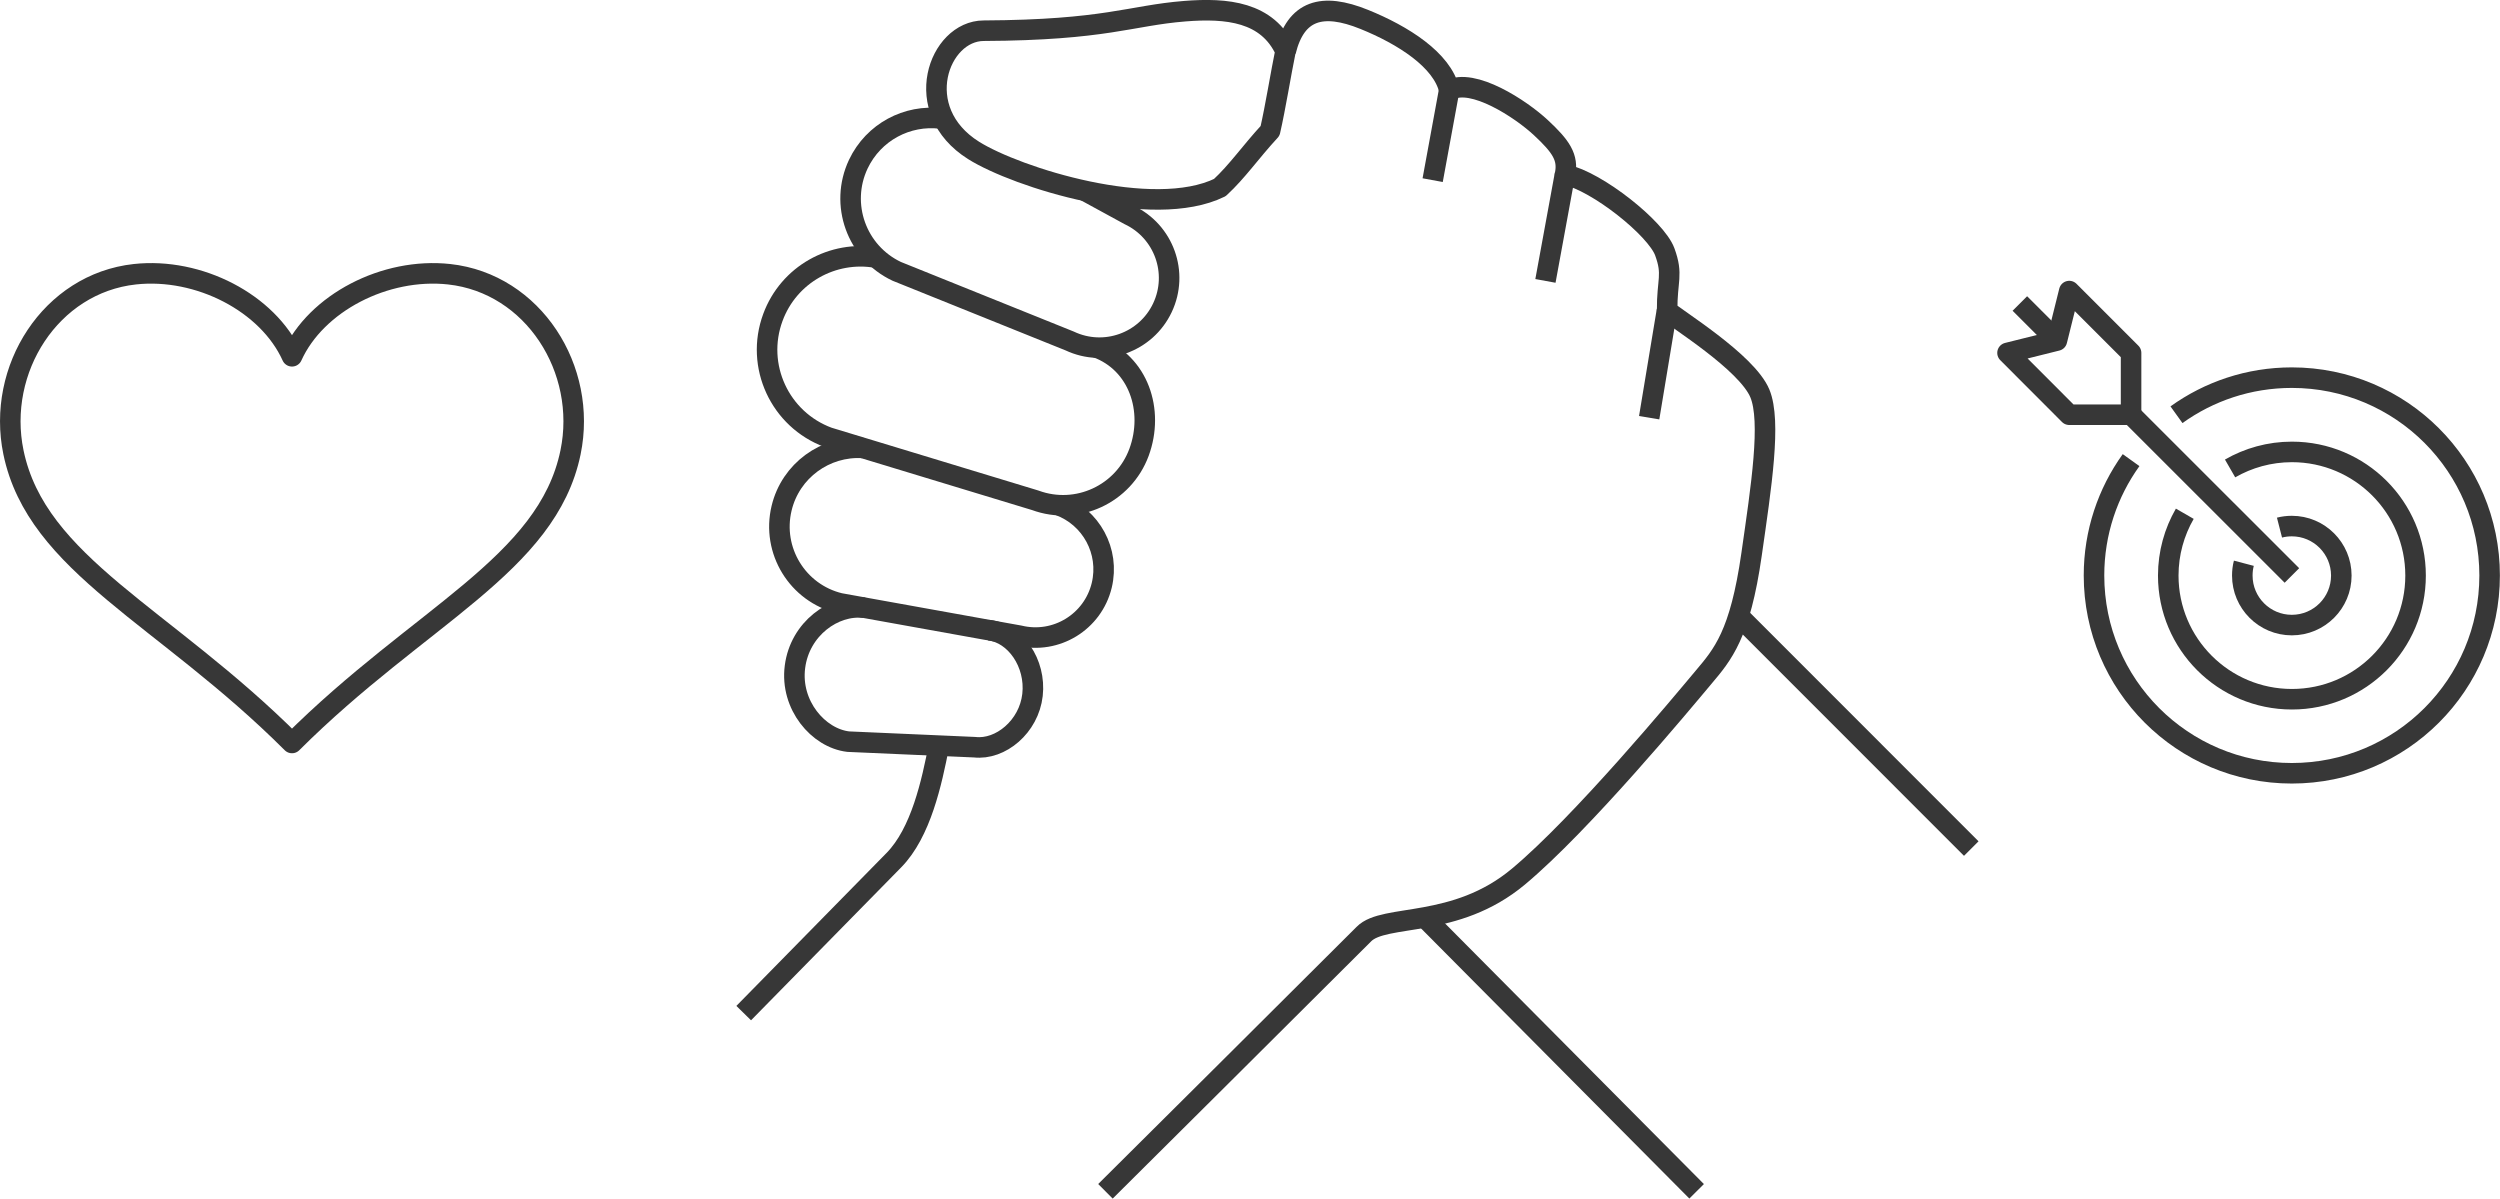
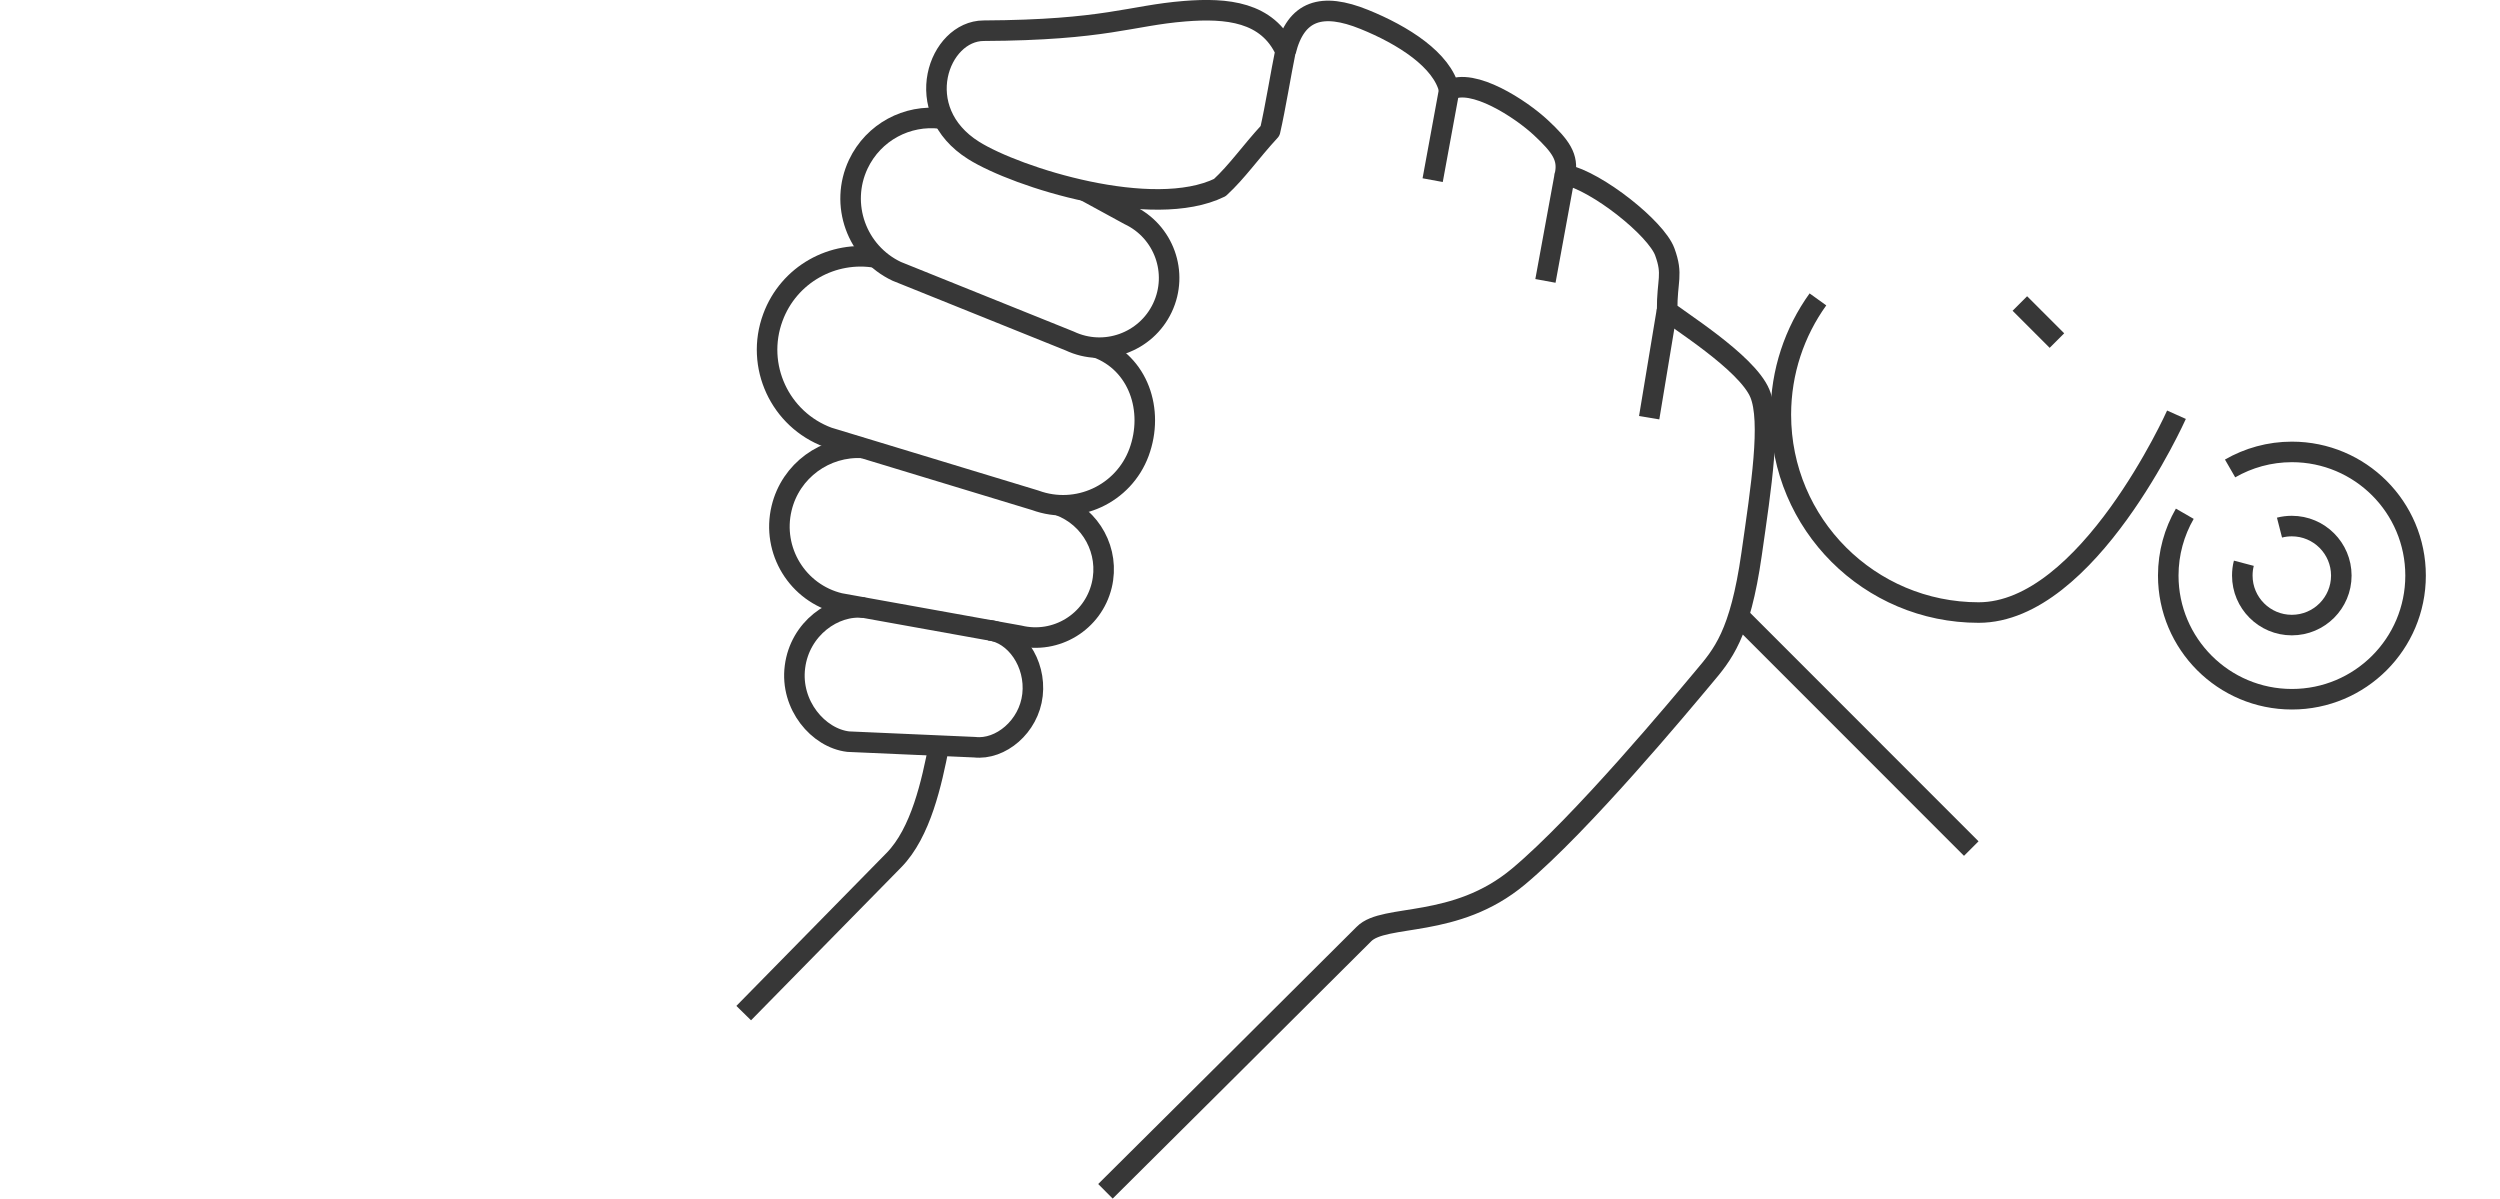
<svg xmlns="http://www.w3.org/2000/svg" id="uuid-cc437b4a-7cd0-41aa-907f-147ce149793c" viewBox="0 0 243.41 116.7">
  <g id="uuid-c5ffe424-1ca5-4fed-8202-97a9b3372ca3">
    <path d="M115.35,1.09c-5.29.42-7.67,1.84-19.58,1.9-4.38.02-7.22,7.74-.97,11.66,4.2,2.63,17.44,6.81,23.97,3.61,1.73-1.6,2.93-3.39,4.89-5.52.52-2.26,1.06-5.64,1.5-7.77-1.76-3.83-5.7-4.21-9.82-3.88Z" fill="none" stroke="#373737" stroke-linejoin="round" stroke-width="2" />
    <path d="M91.42,72.59c-.7,3.58-1.75,8.48-4.4,11.17s-14.61,14.88-14.61,14.88" fill="none" stroke="#373737" stroke-linejoin="round" stroke-width="2" />
    <path d="M107.63,115.99s23.18-23.04,25.17-25.05c1.99-2.02,8.89-.45,15.04-5.59,6.16-5.14,15.89-16.86,18.01-19.39,1.88-2.23,3.57-4.15,4.69-11.99.95-6.63,1.93-12.94.81-15.66-1.27-3.07-8.3-7.35-9.03-8.07-.02-3,.6-3.45-.23-5.72-.83-2.27-6.57-6.86-9.71-7.53.34-1.68-.4-2.74-2.34-4.55-1.97-1.84-6.65-4.9-8.93-3.66-.68-2.94-4.5-5.36-8.28-6.89-4.1-1.66-6.66-.91-7.65,3.1" fill="none" stroke="#373737" stroke-linejoin="round" stroke-width="2" />
    <line x1="139.49" y1="17.54" x2="141.1" y2="8.77" fill="none" stroke="#373737" stroke-linejoin="round" stroke-width="2" />
    <line x1="150.47" y1="27.35" x2="152.37" y2="16.98" fill="none" stroke="#373737" stroke-linejoin="round" stroke-width="2" />
    <line x1="160.57" y1="40.67" x2="162.3" y2="30.23" fill="none" stroke="#373737" stroke-linejoin="round" stroke-width="2" />
-     <line x1="138.7" y1="89.32" x2="165.19" y2="115.99" fill="none" stroke="#373737" stroke-linejoin="round" stroke-width="2" />
    <path d="M84.13,59.17c-2.92-.34-6.26,2.04-6.73,5.76-.48,3.72,2.28,6.94,5.19,7.28l12.3.54c2.52.29,5.29-1.99,5.64-5.09.35-3.1-1.68-6-4.21-6.3" fill="none" stroke="#373737" stroke-linejoin="round" stroke-width="2" />
    <path d="M91.61,11.54c-3.26-.4-6.55,1.3-8.04,4.44-1.85,3.92-.17,8.59,3.74,10.44l16.84,6.78c3.39,1.6,7.43.15,9.03-3.24,1.6-3.39.15-7.43-3.24-9.03l-4.27-2.33" fill="none" stroke="#373737" stroke-linejoin="round" stroke-width="2" />
    <path d="M85.34,25.09c-4.25-.74-8.55,1.63-10.09,5.82-1.74,4.71.68,9.94,5.39,11.68l20.15,6.12c4.08,1.5,8.6-.59,10.11-4.67,1.5-4.08-.05-8.7-4.13-10.2" fill="none" stroke="#373737" stroke-linejoin="round" stroke-width="2" />
    <path d="M84.01,43.61c-3.64-.22-7.03,2.2-7.91,5.87-.99,4.12,1.55,8.27,5.67,9.26l17.49,3.15c3.57.86,7.15-1.34,8.01-4.9.8-3.32-1.04-6.65-4.17-7.79" fill="none" stroke="#373737" stroke-linejoin="round" stroke-width="2" />
    <line x1="169.23" y1="59.91" x2="191.93" y2="82.62" fill="none" stroke="#373737" stroke-linejoin="round" stroke-width="2" />
-     <path d="M43.73,26.7c-6.23-.68-12.95,2.79-15.3,7.99-2.35-5.2-9.07-8.67-15.3-7.99C4.92,27.6-.36,35.97,1.31,44.04c2.27,10.97,14.7,15.89,27.12,28.3,12.43-12.4,24.86-17.33,27.12-28.3,1.67-8.07-3.61-16.44-11.82-17.34Z" fill="none" stroke="#373737" stroke-linejoin="round" stroke-width="2" />
    <path d="M221.94,51.37c.39-.1.79-.15,1.2-.15,2.66,0,4.82,2.16,4.82,4.82s-2.16,4.82-4.82,4.82-4.82-2.16-4.82-4.82c0-.42.05-.82.15-1.2" fill="none" stroke="#373737" stroke-linejoin="round" stroke-width="2" />
    <path d="M217.13,45.61c1.77-1.02,3.83-1.61,6.02-1.61,6.65,0,12.04,5.39,12.04,12.04s-5.39,12.04-12.04,12.04-12.04-5.39-12.04-12.04c0-2.19.59-4.25,1.61-6.02" fill="none" stroke="#373737" stroke-linejoin="round" stroke-width="2" />
-     <path d="M211.91,40.38c3.16-2.27,7.04-3.61,11.23-3.61,10.64,0,19.26,8.62,19.26,19.26s-8.62,19.26-19.26,19.26-19.26-8.62-19.26-19.26c0-4.19,1.34-8.07,3.61-11.23" fill="none" stroke="#373737" stroke-linejoin="round" stroke-width="2" />
-     <line x1="207.49" y1="40.38" x2="223.15" y2="56.03" fill="none" stroke="#373737" stroke-linejoin="round" stroke-width="2" />
-     <polygon points="201.47 28.34 200.27 33.16 195.46 34.36 201.47 40.38 207.49 40.38 207.49 34.36 201.47 28.34" fill="none" stroke="#373737" stroke-linejoin="round" stroke-width="2" />
+     <path d="M211.91,40.38s-8.62,19.26-19.26,19.26-19.26-8.62-19.26-19.26c0-4.19,1.34-8.07,3.61-11.23" fill="none" stroke="#373737" stroke-linejoin="round" stroke-width="2" />
    <line x1="200.27" y1="33.16" x2="196.66" y2="29.55" fill="none" stroke="#373737" stroke-linejoin="round" stroke-width="2" />
  </g>
</svg>